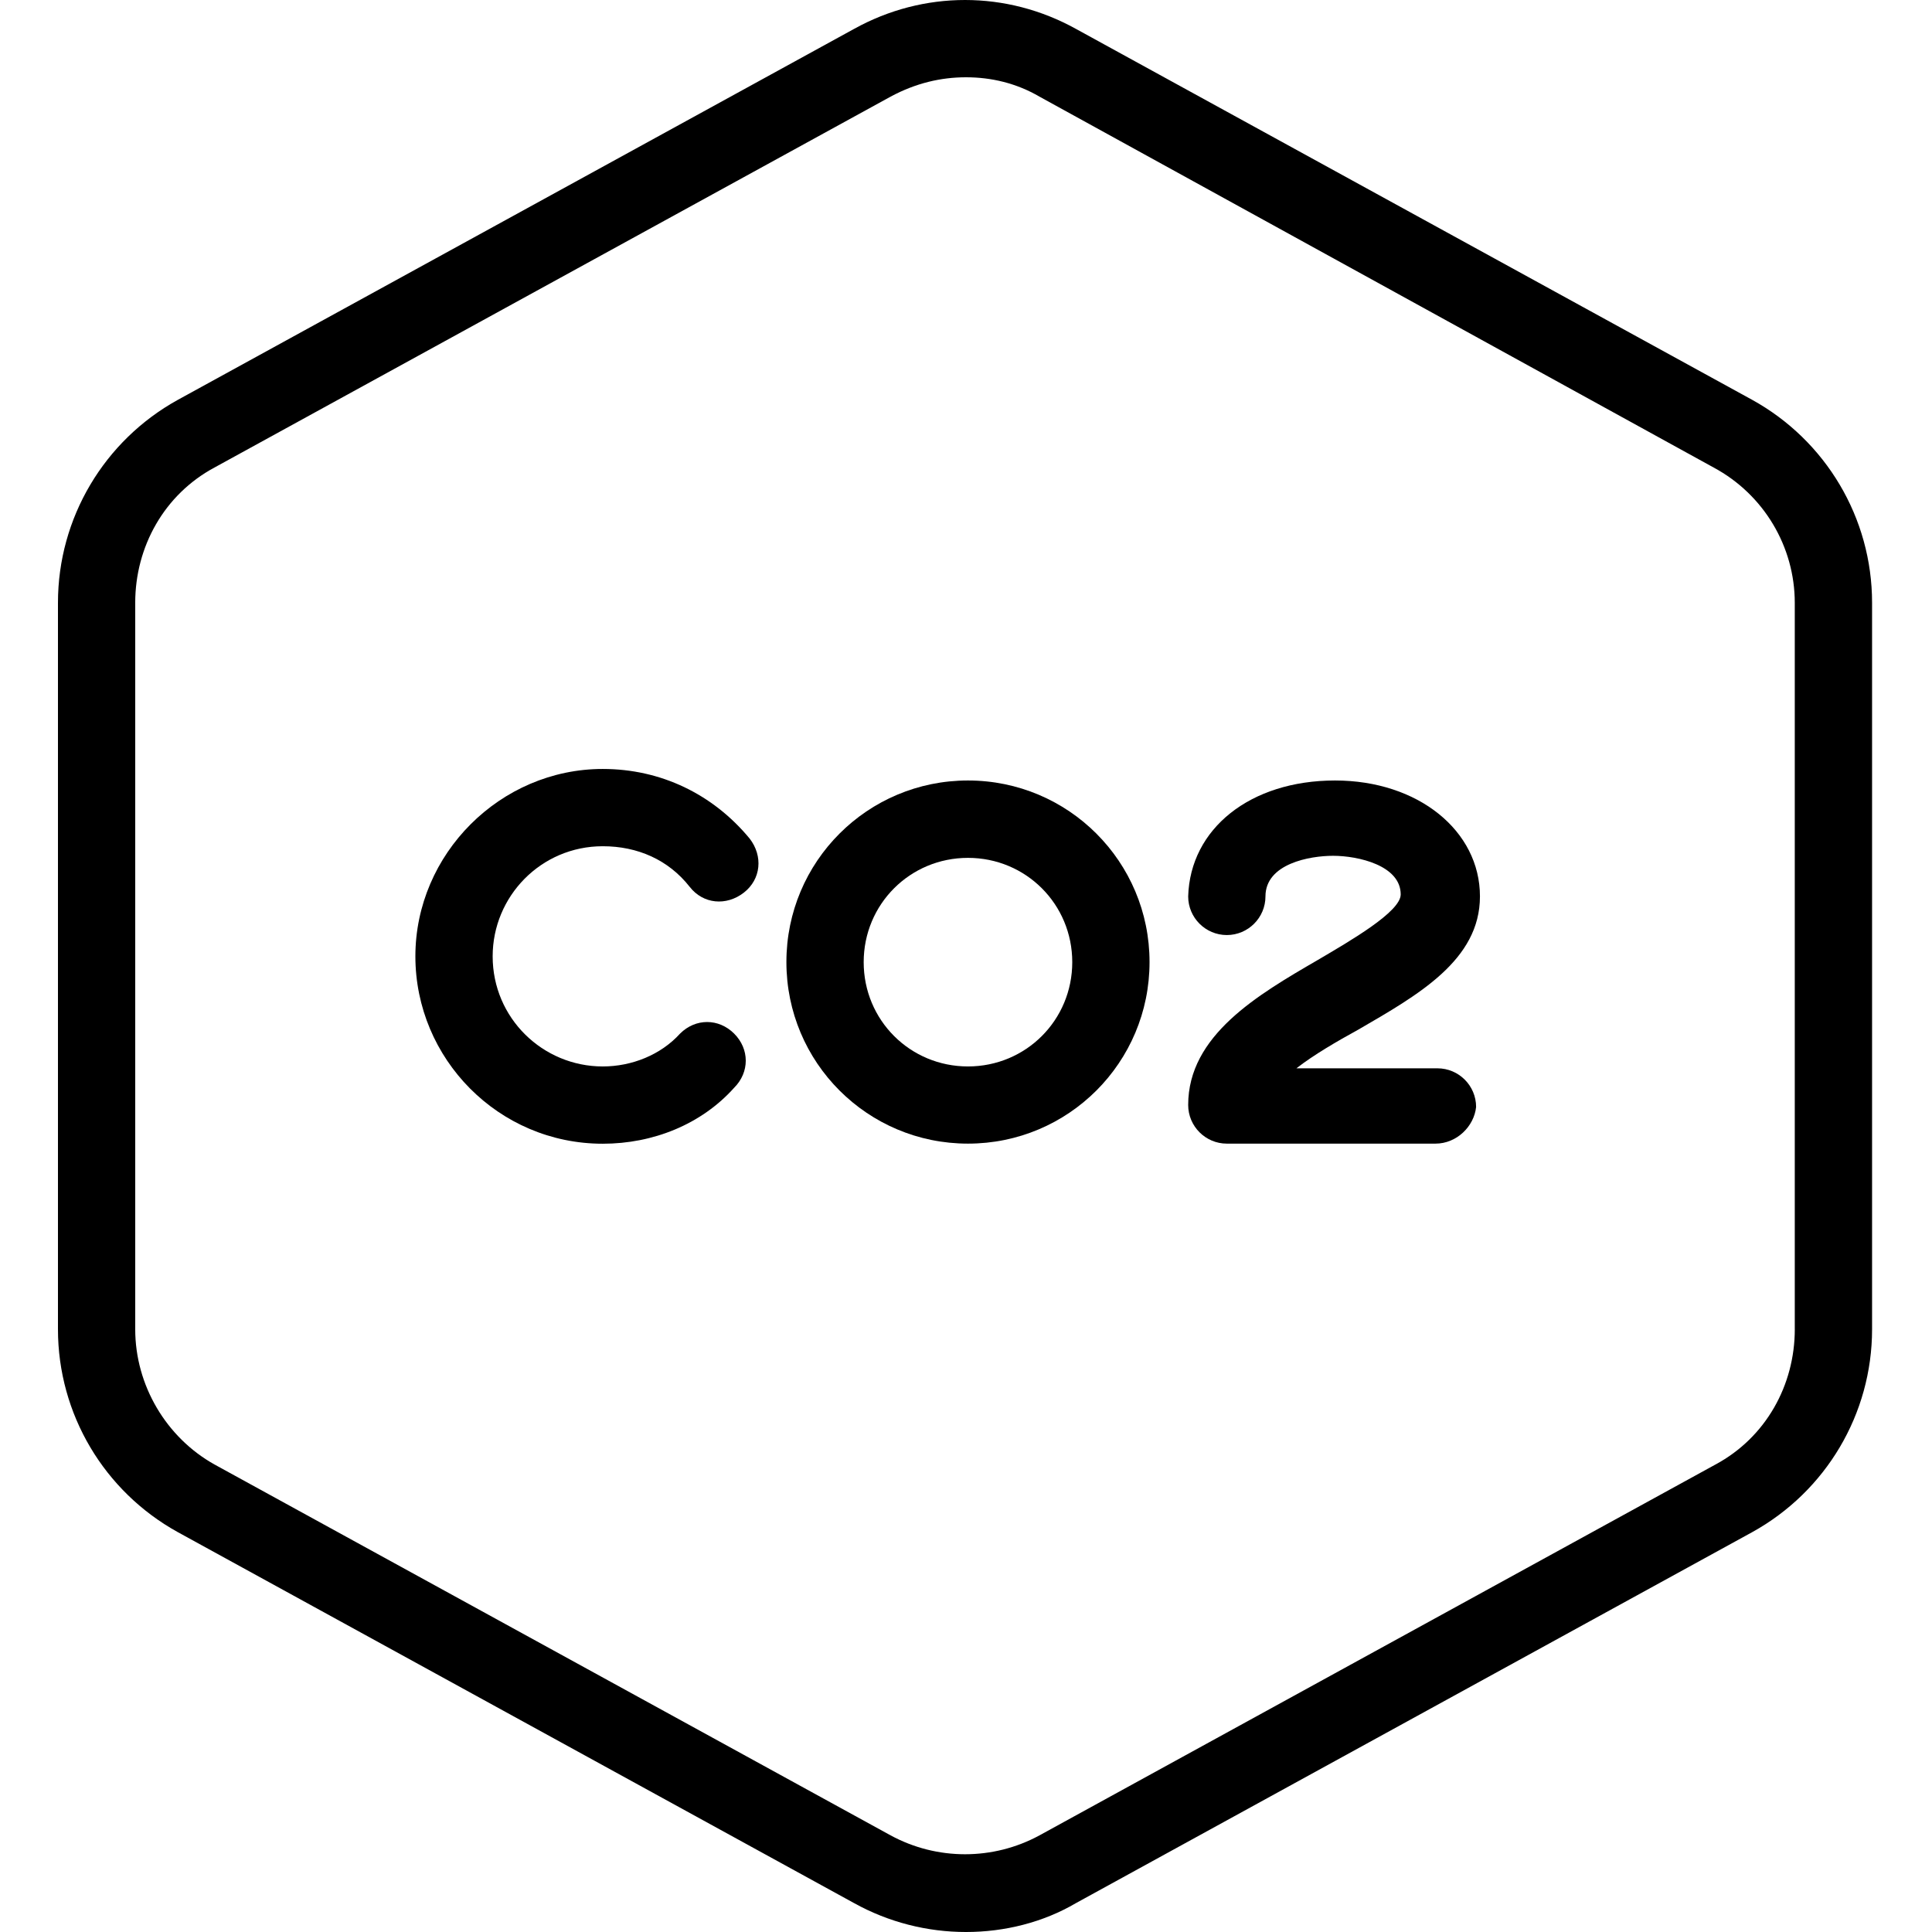
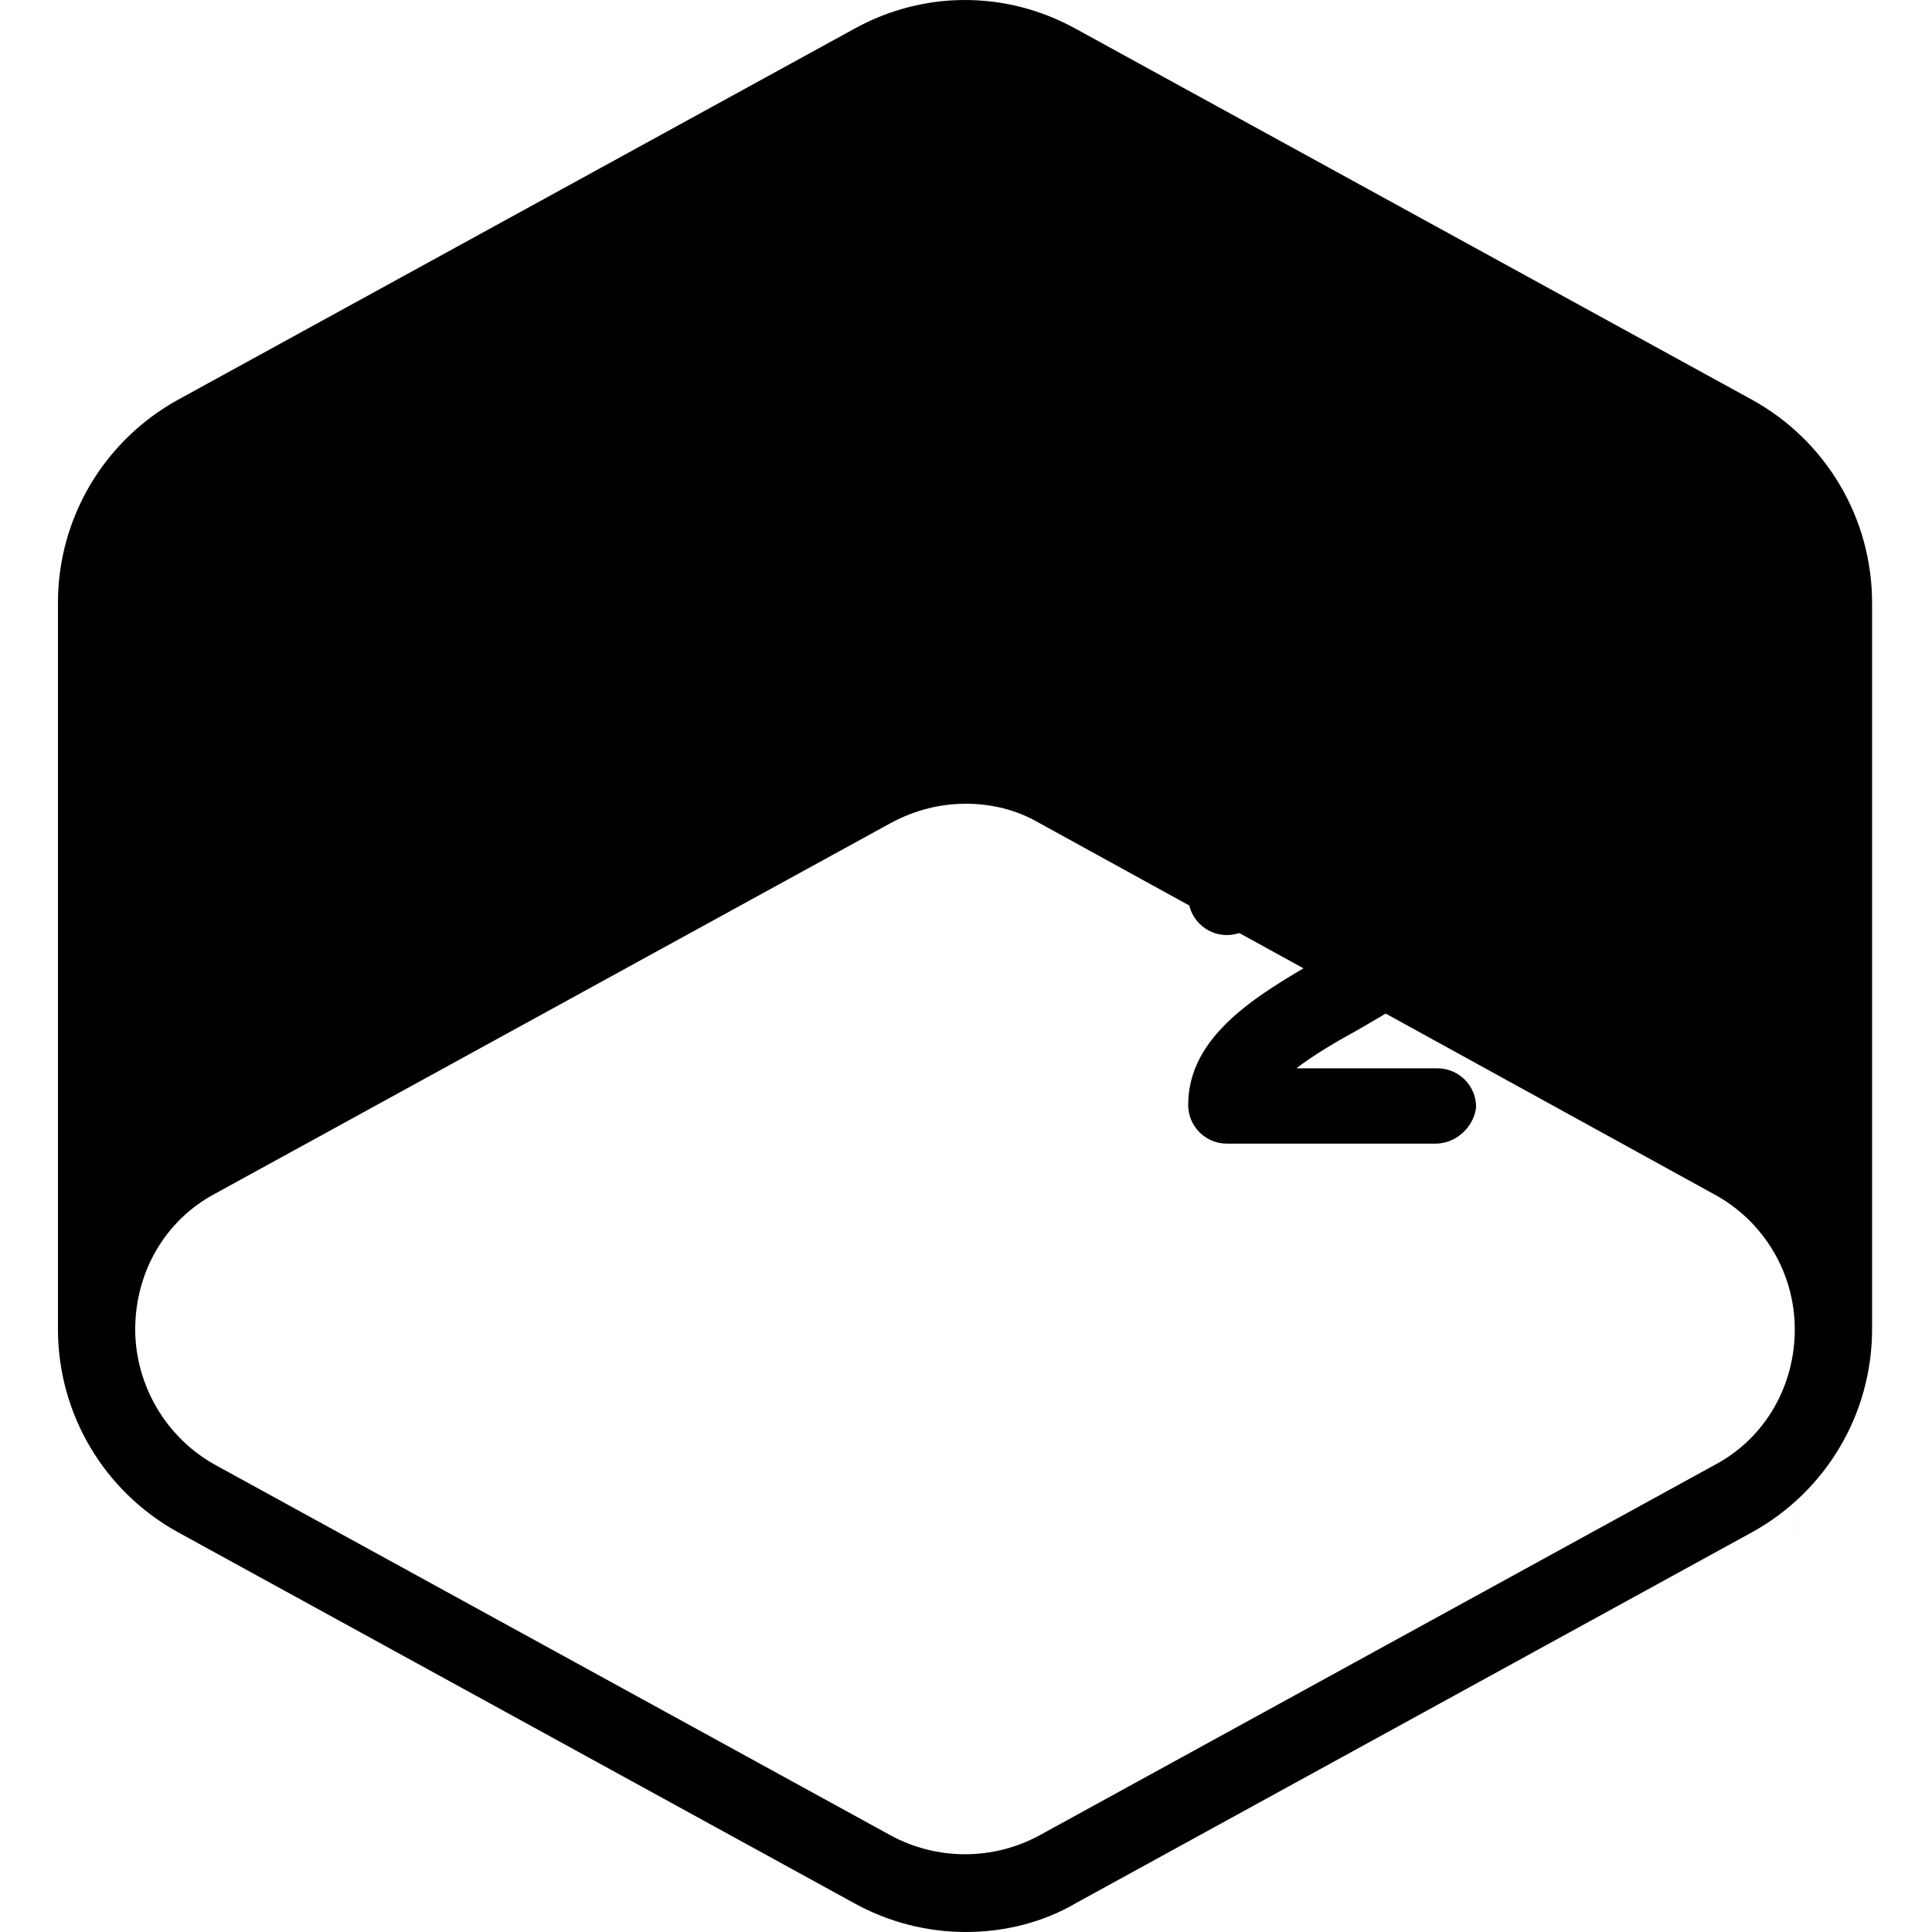
<svg xmlns="http://www.w3.org/2000/svg" width="100pt" height="100pt" version="1.1" viewBox="0 0 100 100">
  <g>
-     <path d="m90.699 20.699-35-19.199c-3.602-2-7.898-2-11.5 0l-35 19.199c-3.801 2.102-6.199 6.102-6.199 10.5v37.602c0 4.398 2.398 8.398 6.199 10.5l35 19.199c1.801 1 3.801 1.5 5.801 1.5s4-0.5 5.699-1.5l35-19.199c3.801-2.102 6.199-6.102 6.199-10.5v-37.602c0-4.398-2.398-8.398-6.199-10.5zm2.199 48.102c0 2.898-1.5 5.602-4.102 7l-34.996 19.199c-2.398 1.301-5.301 1.301-7.699 0l-35-19.199c-2.5-1.398-4.102-4.102-4.102-7v-37.602c0-2.898 1.5-5.602 4.102-7l35-19.199c1.301-0.699 2.602-1 3.898-1 1.301 0 2.602 0.301 3.801 1l34.898 19.199c2.602 1.398 4.199 4.102 4.199 7v37.602z" />
-     <path d="m31.199 39.801c-5.301 0-9.699 4.398-9.699 9.699s4.301 9.699 9.699 9.699c2.602 0 5.102-1 6.801-2.898 0.801-0.801 0.801-2 0-2.801s-2-0.801-2.801 0c-1 1.102-2.5 1.699-4 1.699-3.102 0-5.699-2.5-5.699-5.699 0-3.102 2.5-5.699 5.699-5.699 1.801 0 3.398 0.699 4.5 2.102 0.699 0.898 1.898 1 2.801 0.301 0.898-0.699 1-1.898 0.301-2.801-1.902-2.301-4.602-3.602-7.602-3.602z" />
-     <path d="m50.102 40.398c-5.199 0-9.398 4.199-9.398 9.398s4.199 9.398 9.398 9.398c5.199 0 9.398-4.199 9.398-9.398 0-5.195-4.199-9.398-9.398-9.398zm0 14.801c-3 0-5.398-2.398-5.398-5.398s2.398-5.398 5.398-5.398 5.398 2.398 5.398 5.398-2.398 5.398-5.398 5.398z" />
+     <path d="m90.699 20.699-35-19.199c-3.602-2-7.898-2-11.5 0l-35 19.199c-3.801 2.102-6.199 6.102-6.199 10.5v37.602c0 4.398 2.398 8.398 6.199 10.5l35 19.199c1.801 1 3.801 1.5 5.801 1.5s4-0.5 5.699-1.5l35-19.199c3.801-2.102 6.199-6.102 6.199-10.5v-37.602c0-4.398-2.398-8.398-6.199-10.5zm2.199 48.102c0 2.898-1.5 5.602-4.102 7l-34.996 19.199c-2.398 1.301-5.301 1.301-7.699 0l-35-19.199c-2.5-1.398-4.102-4.102-4.102-7c0-2.898 1.5-5.602 4.102-7l35-19.199c1.301-0.699 2.602-1 3.898-1 1.301 0 2.602 0.301 3.801 1l34.898 19.199c2.602 1.398 4.199 4.102 4.199 7v37.602z" />
    <path d="m76.602 46.398c0-3.398-3.199-6-7.5-6-4.398 0-7.5 2.5-7.602 6 0 1.102 0.898 2 2 2s2-0.898 2-2c0-1.699 2.301-2.102 3.5-2.102 1.301 0 3.5 0.5 3.5 2 0 0.898-2.602 2.398-4.301 3.398-3.102 1.801-6.699 3.898-6.699 7.5 0 1.102 0.898 2 2 2h10.801c1.102 0 2-0.898 2.102-1.898 0-1.102-0.898-2-2-2h-7.301c0.898-0.699 2.102-1.398 3.199-2 3.098-1.797 6.301-3.598 6.301-6.898z" />
  </g>
</svg>